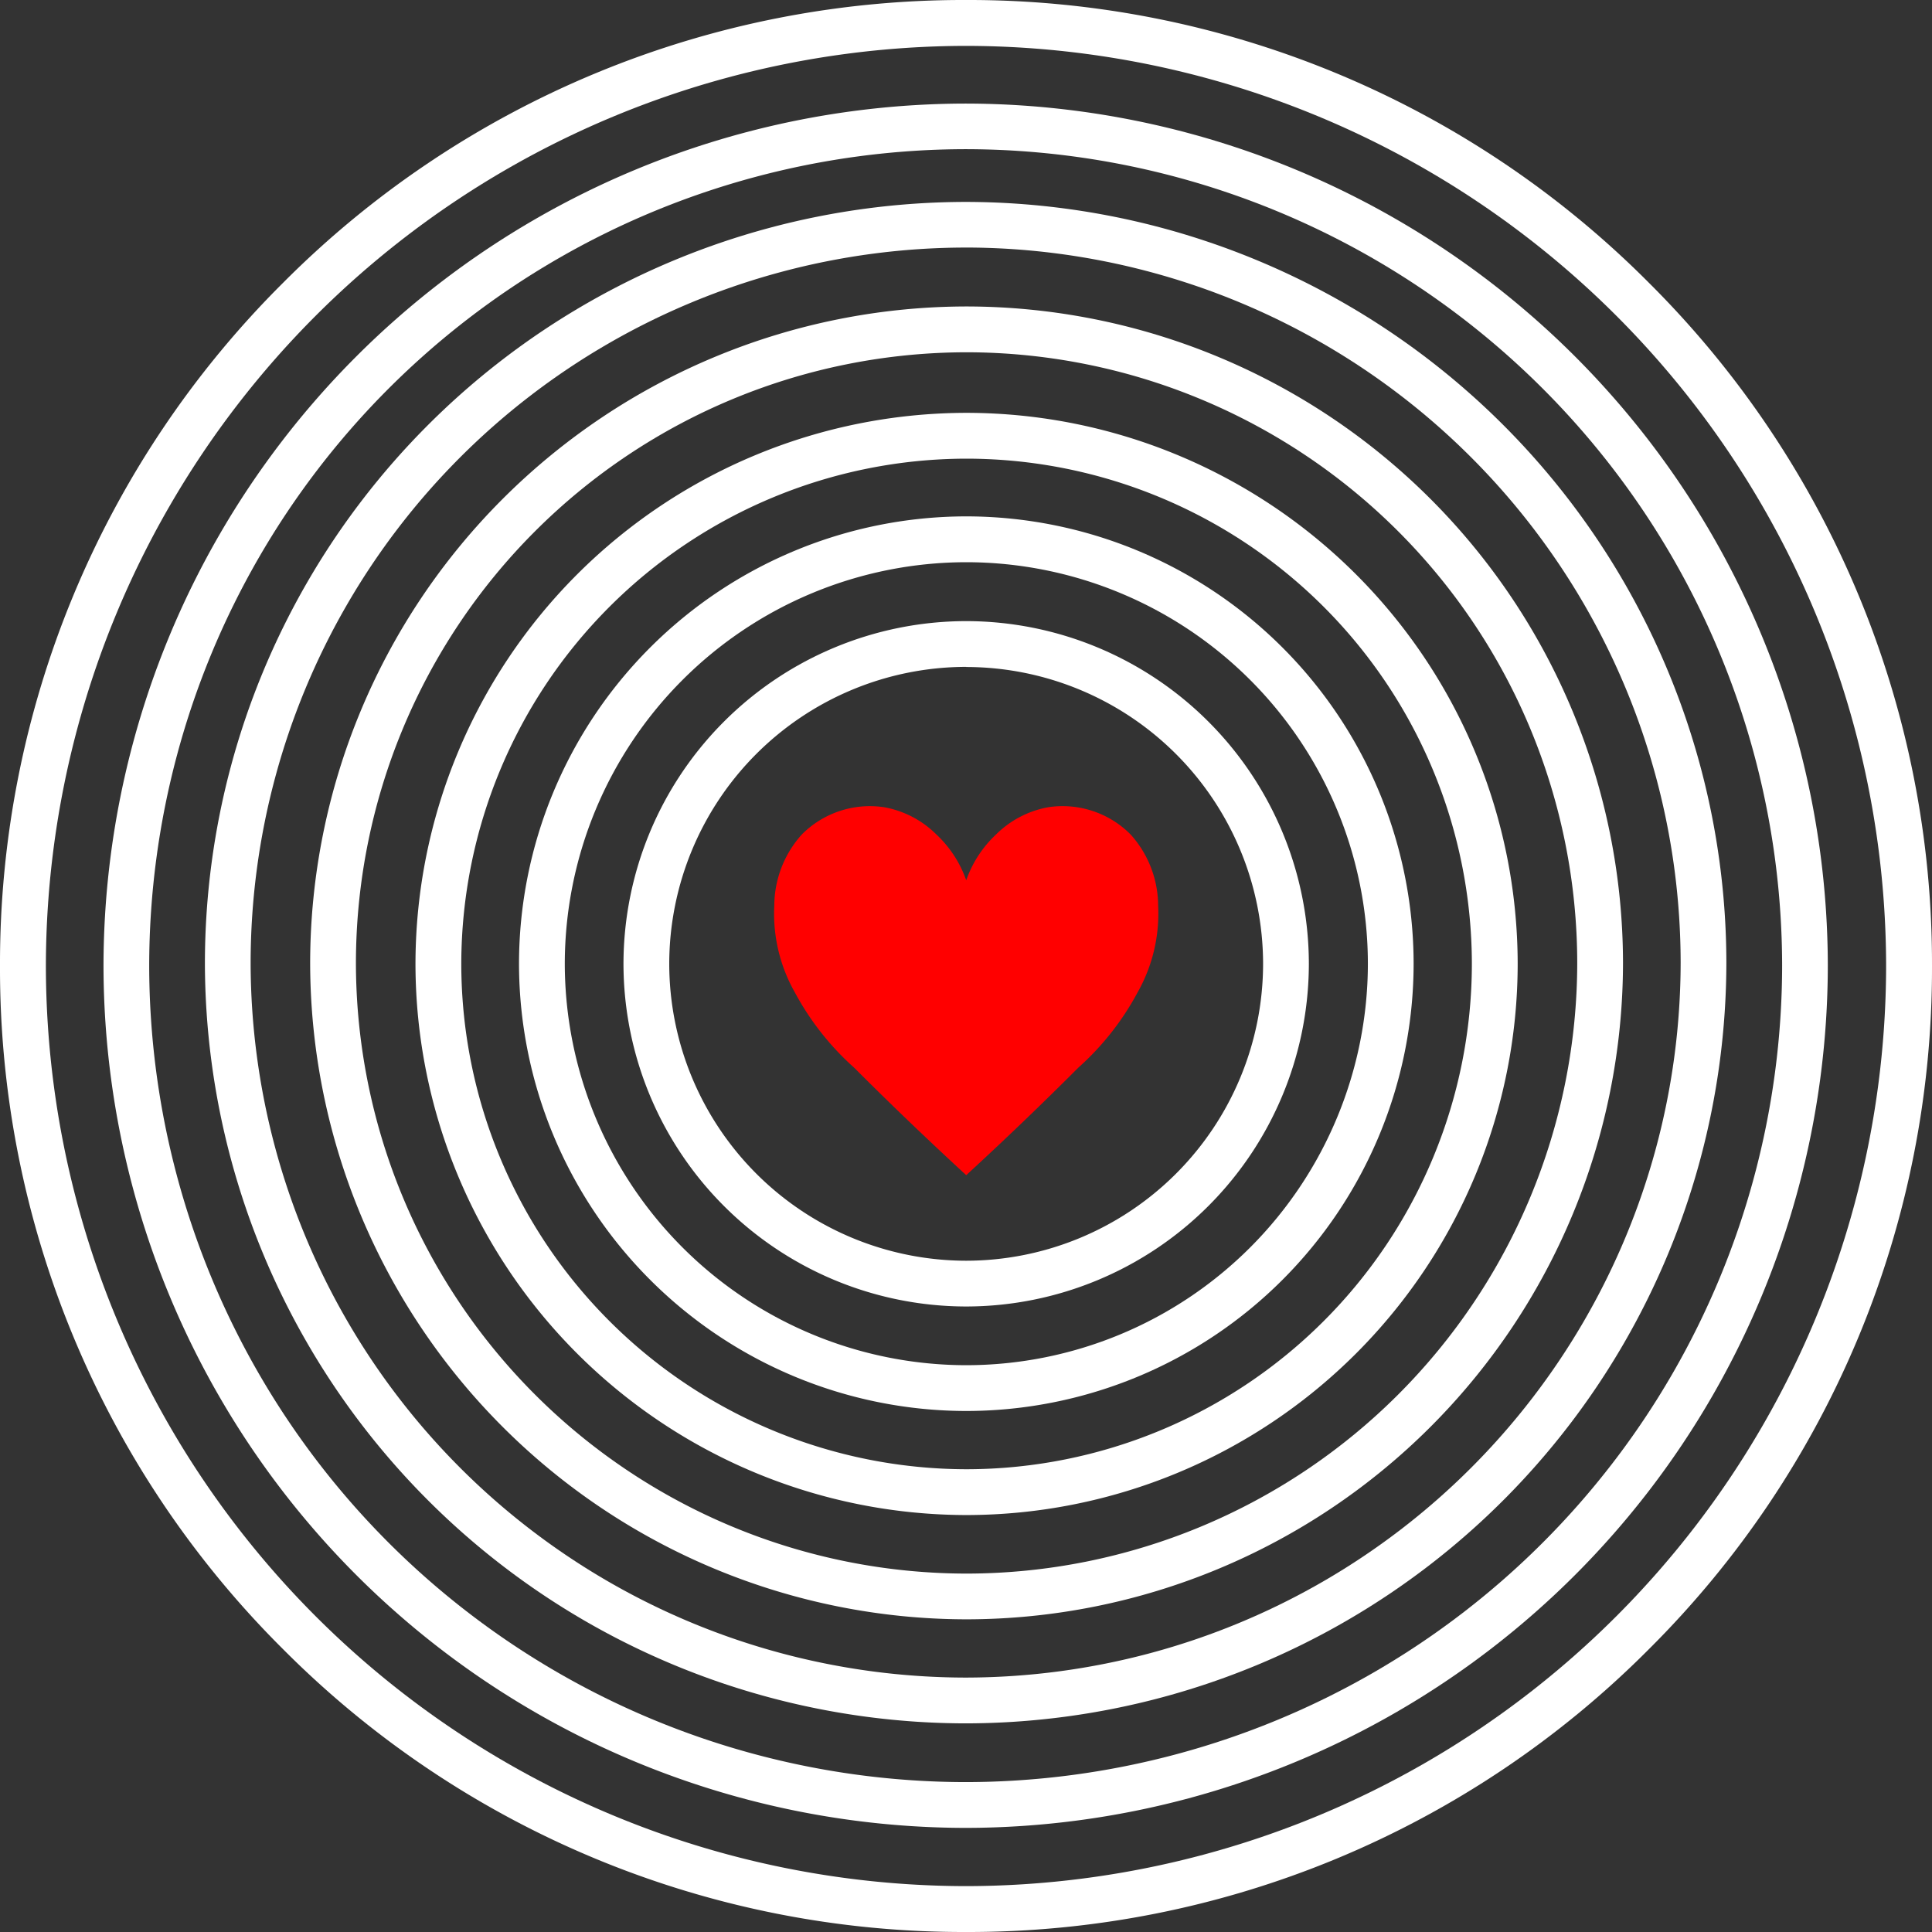
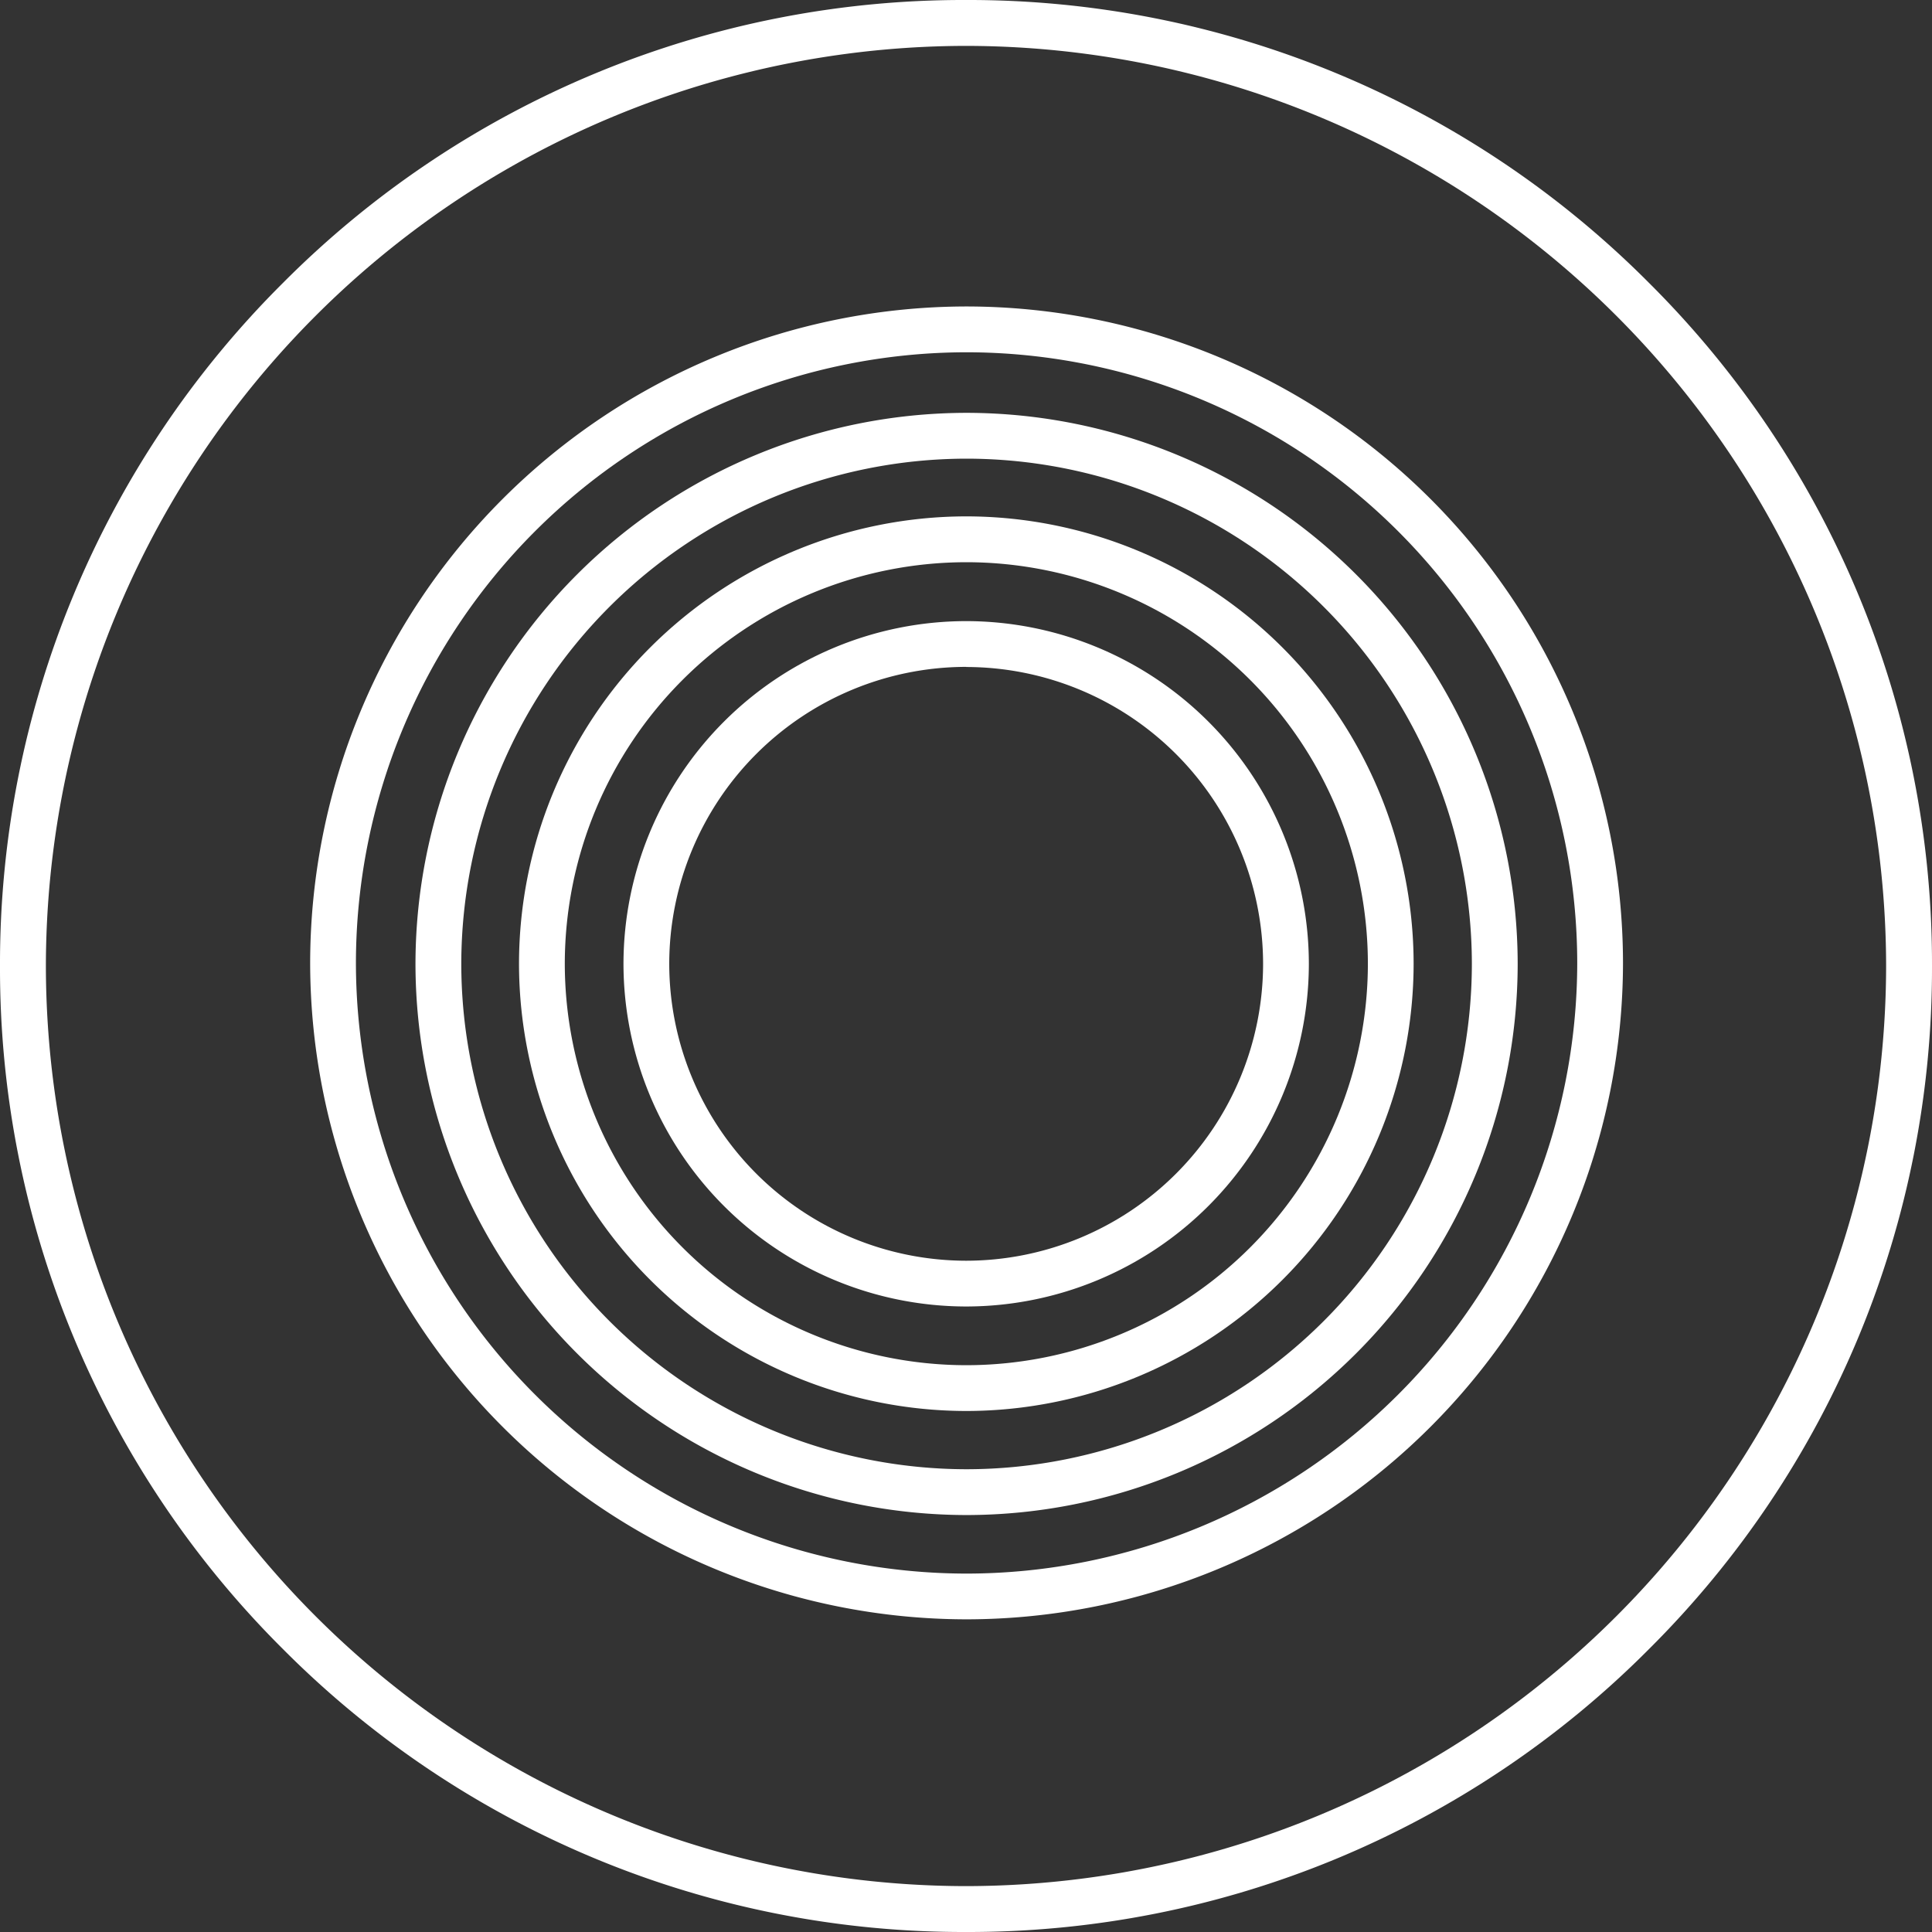
<svg xmlns="http://www.w3.org/2000/svg" width="80" height="80" viewBox="0 0 80 80">
  <rect x="0" y="0" width="80" height="80" fill="#333333" stroke="none" />
  <g id="Group_592" data-name="Group 592" transform="translate(0 430.5)">
-     <path id="Path_260" data-name="Path 260" d="M187.489-243.154a11.373,11.373,0,0,1-2.46,3.122c-1.225,1.226-2.78,2.741-4.636,4.447-1.856-1.708-3.412-3.22-4.636-4.447a11.4,11.4,0,0,1-2.46-3.122,6.611,6.611,0,0,1-.851-3.6,4.427,4.427,0,0,1,1.135-2.934,3.972,3.972,0,0,1,3.406-1.135,4.092,4.092,0,0,1,2.176,1.135,4.721,4.721,0,0,1,1.23,1.892,4.722,4.722,0,0,1,1.23-1.892,4.1,4.1,0,0,1,2.176-1.135,3.969,3.969,0,0,1,3.406,1.135,4.424,4.424,0,0,1,1.135,2.934,6.628,6.628,0,0,1-.851,3.6" transform="translate(-140.384 -146.253)" fill="red" />
    <path id="Path_261" data-name="Path 261" d="M153.12-263.72a14.206,14.206,0,0,1-14.19-14.19,14.207,14.207,0,0,1,14.19-14.19,14.207,14.207,0,0,1,14.19,14.19A14.207,14.207,0,0,1,153.12-263.72Zm0-26.485a12.309,12.309,0,0,0-12.295,12.295,12.309,12.309,0,0,0,12.295,12.295,12.309,12.309,0,0,0,12.295-12.295A12.309,12.309,0,0,0,153.12-290.2Z" transform="translate(-113.113 -112.681)" fill="#fff" />
    <path id="Path_262" data-name="Path 262" d="M134.172-278.387a18.542,18.542,0,0,1-18.522-18.522,18.542,18.542,0,0,1,18.522-18.522,18.542,18.542,0,0,1,18.522,18.522A18.542,18.542,0,0,1,134.172-278.387Zm0-35.146a16.644,16.644,0,0,0-16.626,16.624,16.645,16.645,0,0,0,16.626,16.626A16.644,16.644,0,0,0,150.8-296.908,16.642,16.642,0,0,0,134.172-313.533Z" transform="translate(-94.159 -93.687)" fill="#fff" />
    <path id="Path_263" data-name="Path 263" d="M115.4-292.87a22.846,22.846,0,0,1-22.82-22.82,22.846,22.846,0,0,1,22.82-22.82,22.846,22.846,0,0,1,22.82,22.82A22.846,22.846,0,0,1,115.4-292.87Zm0-43.743A20.947,20.947,0,0,0,94.477-315.69,20.947,20.947,0,0,0,115.4-294.767a20.947,20.947,0,0,0,20.923-20.923A20.947,20.947,0,0,0,115.4-336.613Z" transform="translate(-75.376 -74.895)" fill="#fff" />
    <path id="Path_264" data-name="Path 264" d="M96.291-307.847A27.213,27.213,0,0,1,69.11-335.029,27.213,27.213,0,0,1,96.291-362.21a27.213,27.213,0,0,1,27.181,27.181A27.213,27.213,0,0,1,96.291-307.847Zm0-52.466a25.314,25.314,0,0,0-25.286,25.286,25.314,25.314,0,0,0,25.286,25.286,25.314,25.314,0,0,0,25.286-25.286A25.314,25.314,0,0,0,96.291-360.313Z" transform="translate(-56.267 -55.6)" fill="#fff" />
-     <path id="Path_265" data-name="Path 265" d="M77.152-322.534a31.537,31.537,0,0,1-31.5-31.5,31.54,31.54,0,0,1,31.5-31.5,31.539,31.539,0,0,1,31.5,31.5,31.539,31.539,0,0,1-31.5,31.5Zm0-61.11a29.64,29.64,0,0,0-29.607,29.607,29.64,29.64,0,0,0,29.607,29.607,29.64,29.64,0,0,0,29.607-29.607A29.64,29.64,0,0,0,77.152-383.645Z" transform="translate(-37.167 -36.605)" fill="#fff" />
-     <path id="Path_266" data-name="Path 266" d="M58.744-336.053a35.744,35.744,0,0,1-35.7-35.7,35.744,35.744,0,0,1,35.7-35.7,35.744,35.744,0,0,1,35.7,35.7A35.744,35.744,0,0,1,58.744-336.053Zm0-69.512a33.846,33.846,0,0,0-33.808,33.808,33.846,33.846,0,0,0,33.808,33.808,33.846,33.846,0,0,0,33.808-33.808A33.846,33.846,0,0,0,58.744-405.565Z" transform="translate(-18.758 -18.758)" fill="#fff" />
    <path id="Path_267" data-name="Path 267" d="M40-350.5a39.736,39.736,0,0,1-28.283-11.715A39.741,39.741,0,0,1,0-390.5a39.741,39.741,0,0,1,11.717-28.285A39.736,39.736,0,0,1,40-430.5a39.736,39.736,0,0,1,28.283,11.715A39.741,39.741,0,0,1,80-390.5a39.733,39.733,0,0,1-11.717,28.283A39.732,39.732,0,0,1,40-350.5Zm0-78.1A38.149,38.149,0,0,0,1.9-390.5,38.146,38.146,0,0,0,40-352.4a38.146,38.146,0,0,0,38.1-38.1A38.146,38.146,0,0,0,40-428.6Z" fill="#fff" />
  </g>
</svg>